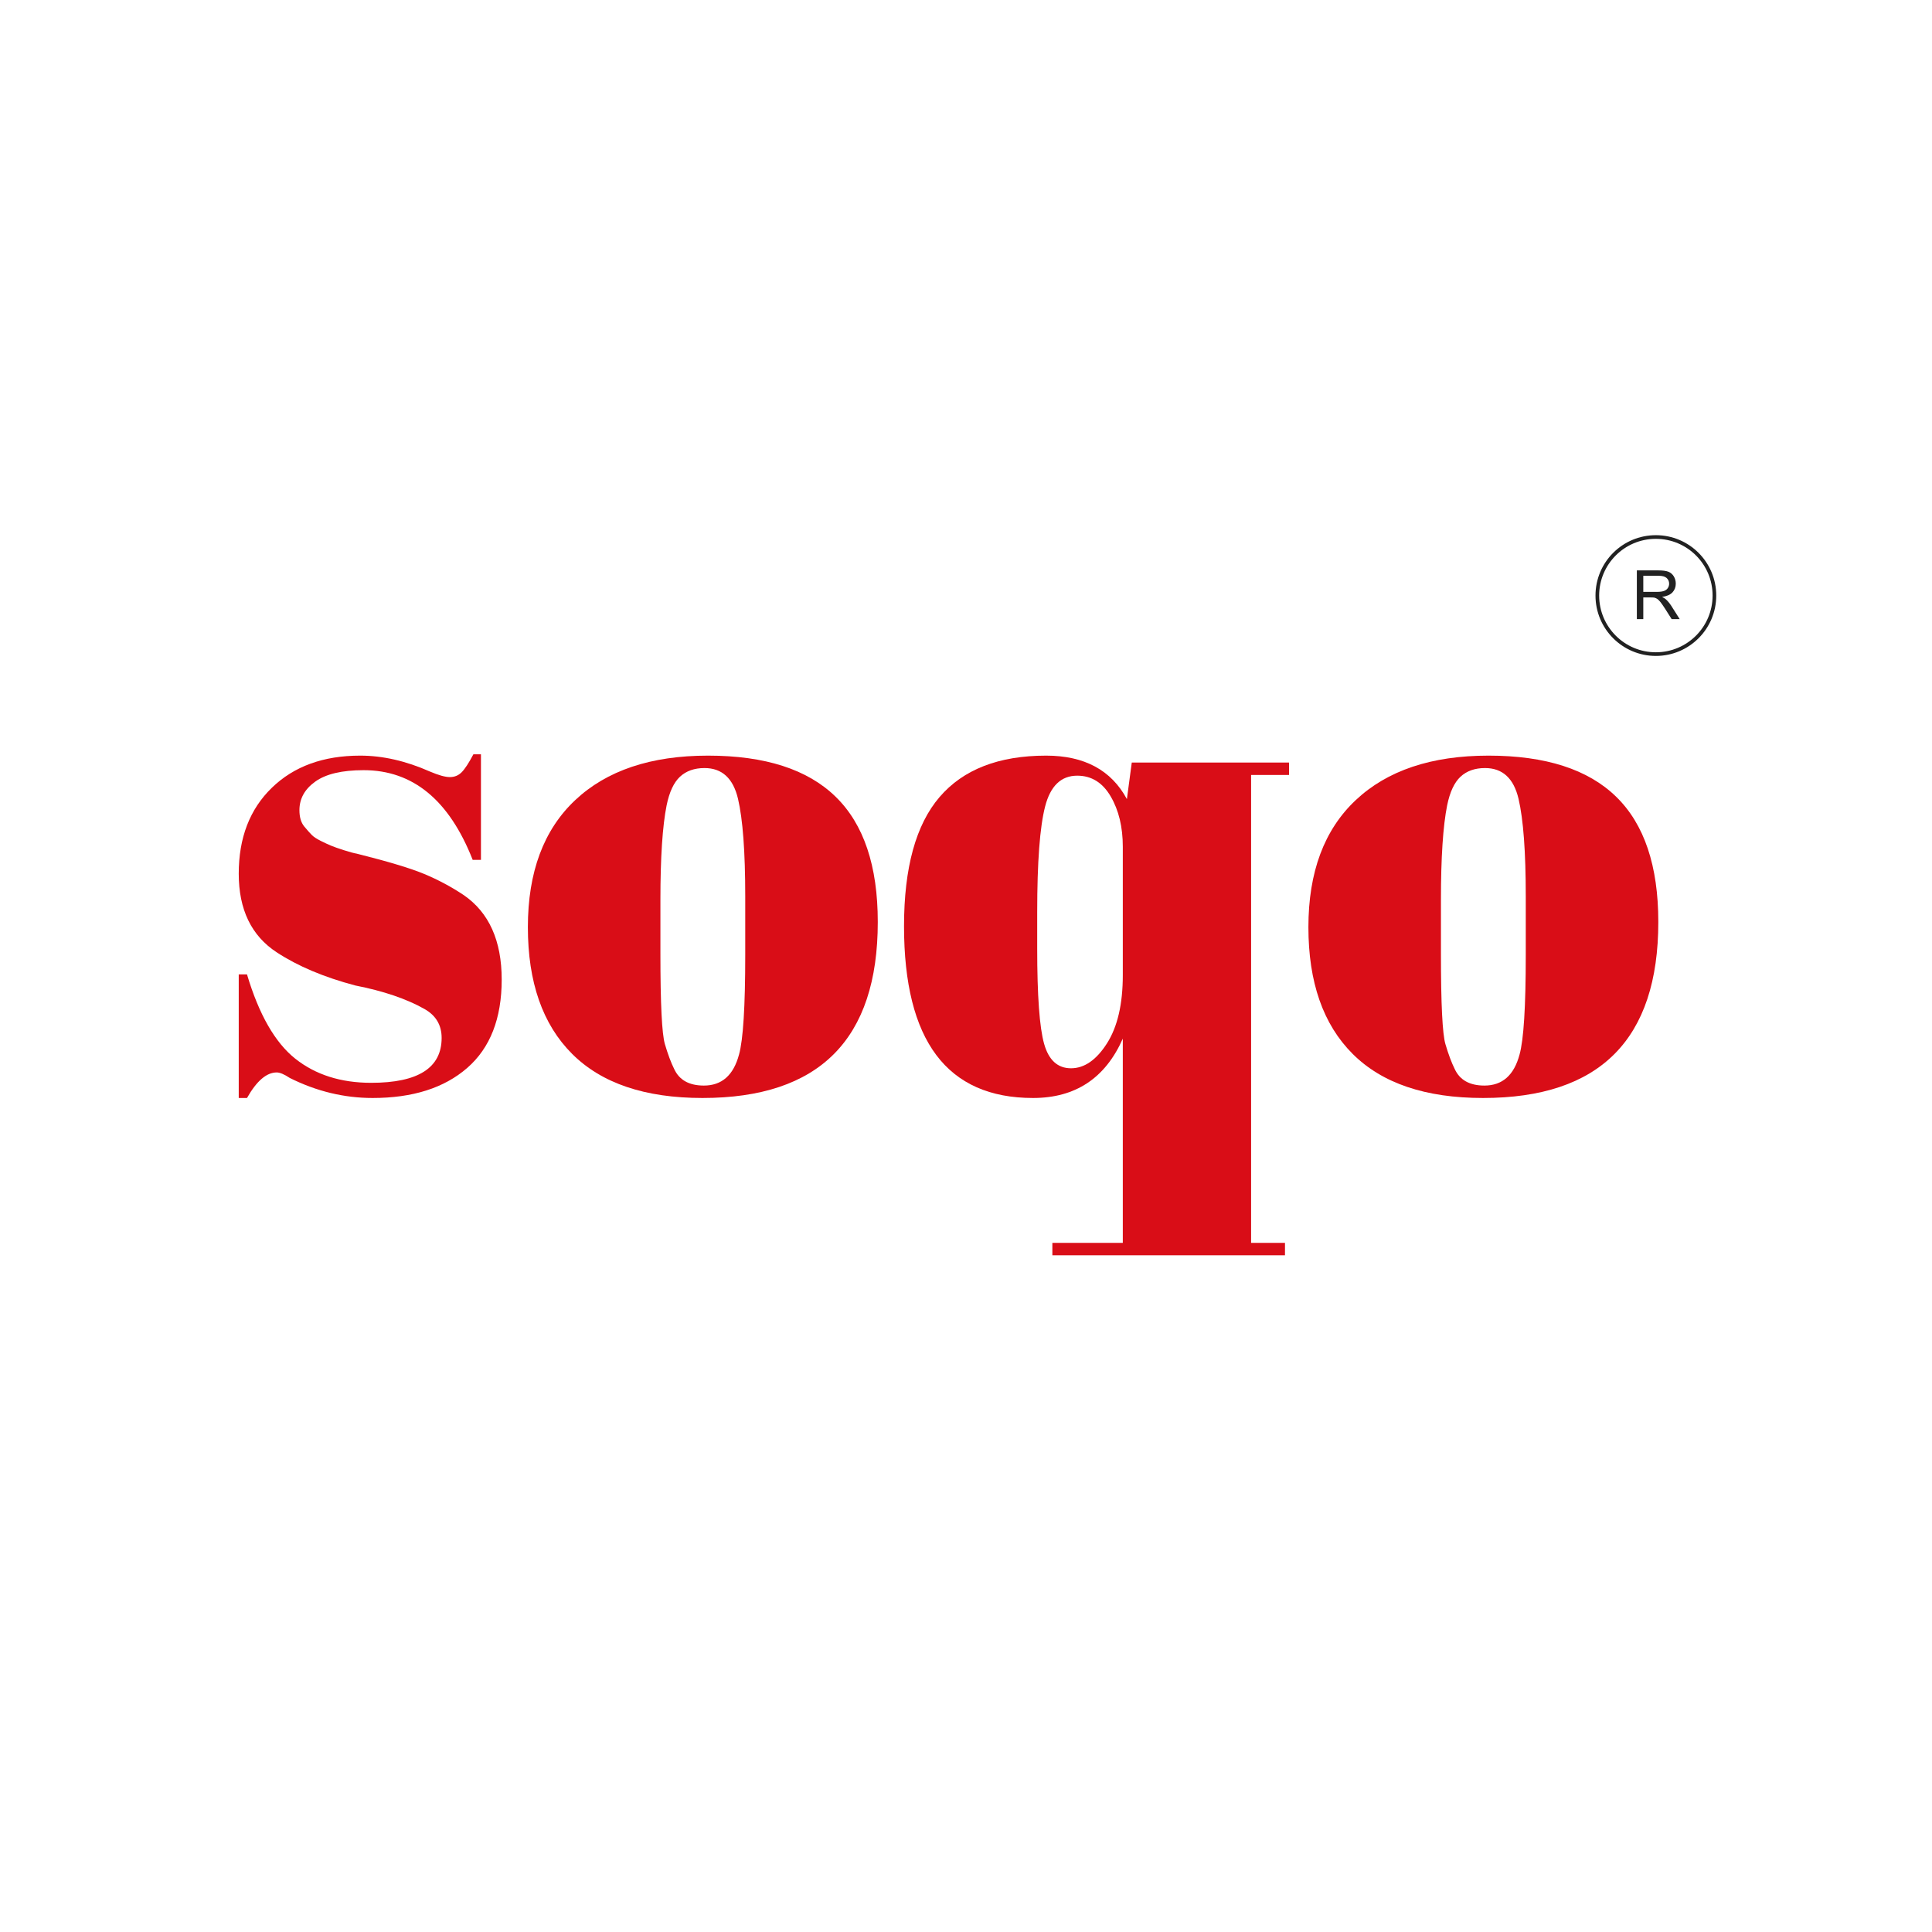
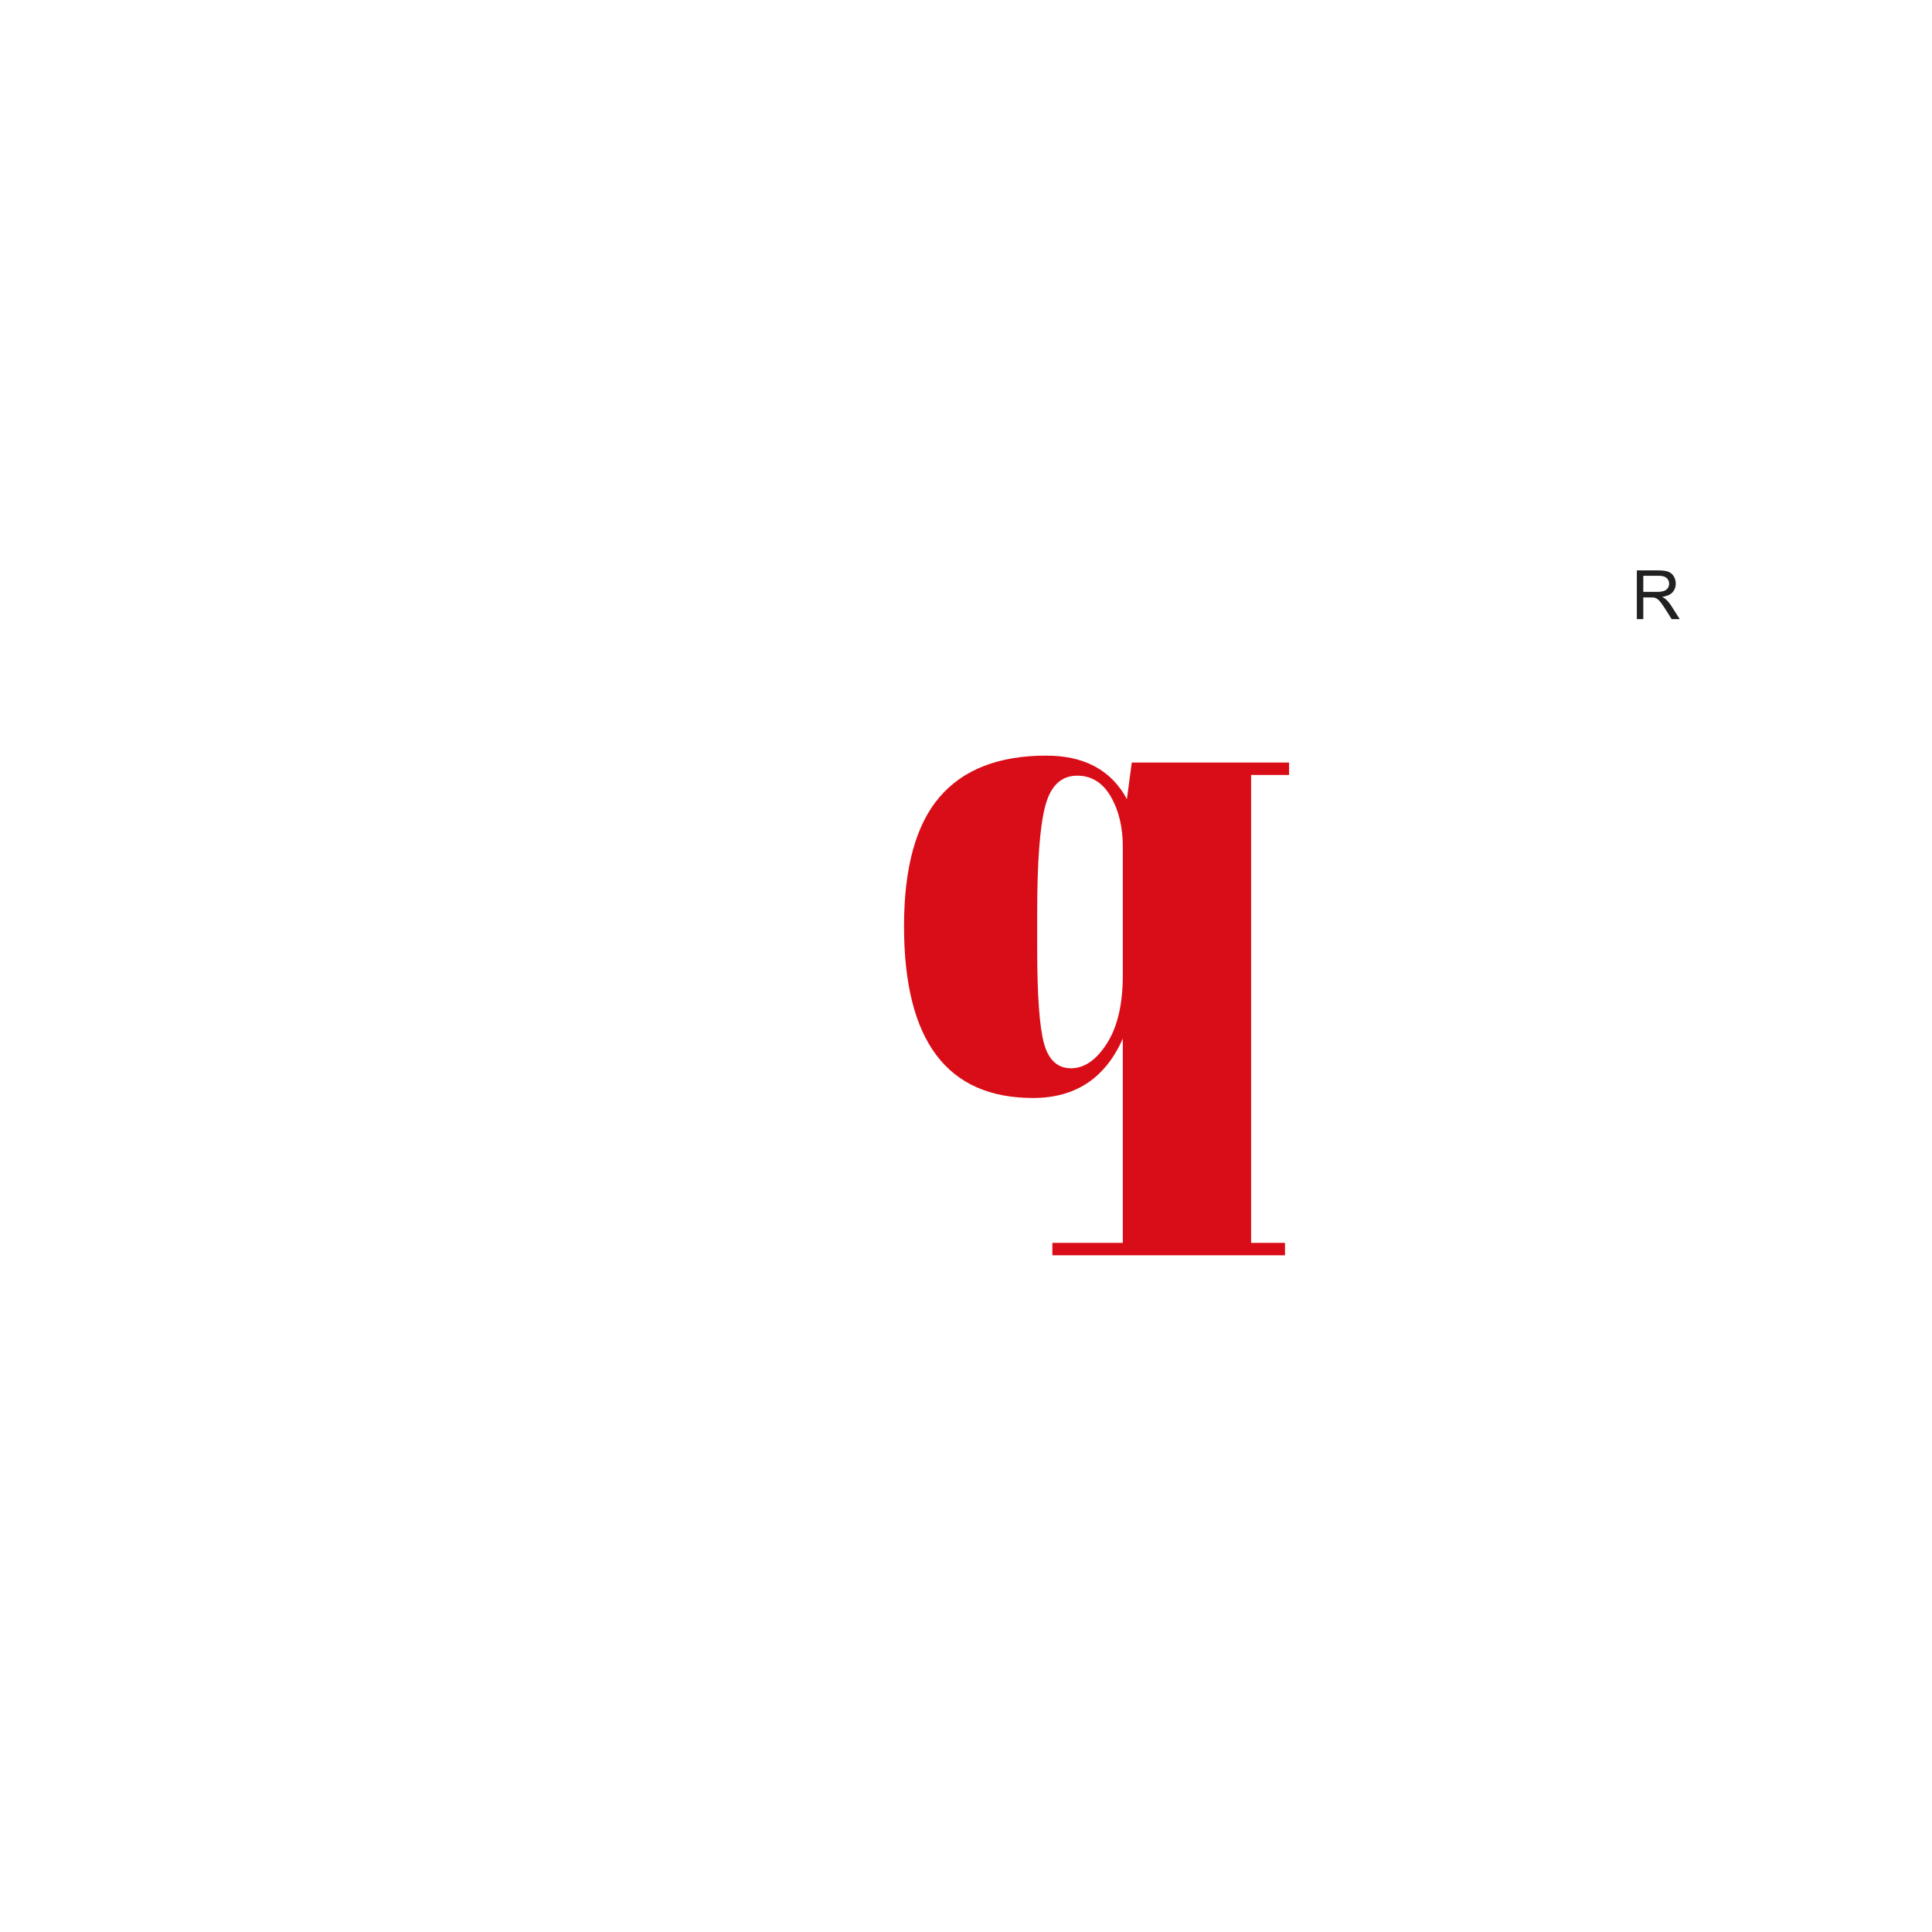
<svg xmlns="http://www.w3.org/2000/svg" version="1.0" preserveAspectRatio="xMidYMid meet" height="512" viewBox="0 0 384 384" zoomAndPan="magnify" width="512">
  <defs>
    <g />
    <clipPath id="1ed9217108">
-       <path clip-rule="nonzero" d="M 317.117 106.371 L 341.117 106.371 L 341.117 130.371 L 317.117 130.371 Z M 317.117 106.371" />
-     </clipPath>
+       </clipPath>
  </defs>
  <rect fill-opacity="1" height="460.8" y="-38.4" fill="#ffffff" width="460.8" x="-38.4" />
  <rect fill-opacity="1" height="460.8" y="-38.4" fill="#ffffff" width="460.8" x="-38.4" />
  <g fill-opacity="1" fill="#d90d17">
    <g transform="translate(42.92, 216.859)">
      <g>
-         <path d="M 4.531 1.375 L 4.531 -23.188 L 6.172 -23.188 C 8.547 -15.227 11.742 -9.645 15.766 -6.438 C 19.797 -3.238 24.828 -1.641 30.859 -1.641 C 40.191 -1.641 44.859 -4.613 44.859 -10.562 C 44.859 -13.125 43.711 -15.047 41.422 -16.328 C 37.859 -18.336 33.285 -19.891 27.703 -20.984 C 21.484 -22.629 16.273 -24.828 12.078 -27.578 C 7.047 -30.867 4.531 -36.078 4.531 -43.203 C 4.531 -50.336 6.723 -56.031 11.109 -60.281 C 15.492 -64.539 21.348 -66.672 28.672 -66.672 C 33.148 -66.672 37.766 -65.617 42.516 -63.516 C 44.254 -62.773 45.582 -62.406 46.5 -62.406 C 47.414 -62.406 48.191 -62.723 48.828 -63.359 C 49.473 -64.004 50.254 -65.195 51.172 -66.938 L 52.672 -66.938 L 52.672 -45.953 L 51.031 -45.953 C 46.363 -57.836 39.141 -63.781 29.359 -63.781 C 25.055 -63.781 21.852 -63.023 19.75 -61.516 C 17.645 -60.016 16.594 -58.117 16.594 -55.828 C 16.594 -54.453 16.91 -53.375 17.547 -52.594 C 18.191 -51.82 18.695 -51.254 19.062 -50.891 C 19.426 -50.523 20.02 -50.133 20.844 -49.719 C 21.664 -49.312 22.352 -48.992 22.906 -48.766 C 23.457 -48.535 24.301 -48.238 25.438 -47.875 C 26.582 -47.508 27.43 -47.281 27.984 -47.188 C 34.203 -45.633 38.68 -44.285 41.422 -43.141 C 44.172 -41.992 46.781 -40.598 49.25 -38.953 C 54.281 -35.484 56.797 -29.883 56.797 -22.156 C 56.797 -14.426 54.508 -8.57 49.938 -4.594 C 45.363 -0.613 39.098 1.375 31.141 1.375 C 25.473 1.375 19.984 0.047 14.672 -2.609 C 13.578 -3.336 12.711 -3.703 12.078 -3.703 C 10.055 -3.703 8.086 -2.008 6.172 1.375 Z M 4.531 1.375" />
-       </g>
+         </g>
    </g>
  </g>
  <g fill-opacity="1" fill="#d90d17">
    <g transform="translate(102.45, 216.859)">
      <g>
-         <path d="M 45.672 -27.016 L 45.672 -38.688 C 45.672 -47.551 45.191 -54.02 44.234 -58.094 C 43.273 -62.164 41.055 -64.203 37.578 -64.203 C 35.566 -64.203 33.941 -63.629 32.703 -62.484 C 31.473 -61.336 30.586 -59.441 30.047 -56.797 C 29.223 -52.672 28.812 -46.406 28.812 -38 L 28.812 -27.297 C 28.812 -17.328 29.109 -11.336 29.703 -9.328 C 30.297 -7.316 30.91 -5.672 31.547 -4.391 C 32.555 -2.191 34.523 -1.094 37.453 -1.094 C 41.016 -1.094 43.344 -3.148 44.438 -7.266 C 45.258 -10.191 45.672 -16.773 45.672 -27.016 Z M 37.172 1.375 C 25.742 1.375 17.102 -1.551 11.25 -7.406 C 5.395 -13.258 2.469 -21.648 2.469 -32.578 C 2.469 -43.504 5.598 -51.914 11.859 -57.812 C 18.129 -63.719 26.93 -66.672 38.266 -66.672 C 49.609 -66.672 58.066 -63.945 63.641 -58.5 C 69.223 -53.062 72.016 -44.766 72.016 -33.609 C 72.016 -10.285 60.398 1.375 37.172 1.375 Z M 37.172 1.375" />
-       </g>
+         </g>
    </g>
  </g>
  <g fill-opacity="1" fill="#d90d17">
    <g transform="translate(176.932, 216.859)">
      <g>
        <path d="M 29.219 -28.391 C 29.219 -18.973 29.676 -12.641 30.594 -9.391 C 31.508 -6.148 33.289 -4.531 35.938 -4.531 C 38.594 -4.531 40.973 -6.176 43.078 -9.469 C 45.18 -12.758 46.234 -17.285 46.234 -23.047 L 46.234 -48.562 C 46.234 -52.488 45.43 -55.82 43.828 -58.562 C 42.223 -61.312 40.004 -62.688 37.172 -62.688 C 33.973 -62.688 31.848 -60.648 30.797 -56.578 C 29.742 -52.516 29.219 -45.5 29.219 -35.531 Z M 46.234 30.172 L 46.234 -10.422 C 42.754 -2.555 36.805 1.375 28.391 1.375 C 11.297 1.375 2.75 -10.008 2.75 -32.781 C 2.75 -44.395 5.102 -52.945 9.812 -58.438 C 14.52 -63.926 21.582 -66.672 31 -66.672 C 38.594 -66.672 43.941 -63.789 47.047 -58.031 L 48.016 -65.297 L 79.281 -65.297 L 79.281 -62.828 L 71.734 -62.828 L 71.734 30.172 L 78.469 30.172 L 78.469 32.641 L 32.234 32.641 L 32.234 30.172 Z M 46.234 30.172" />
      </g>
    </g>
  </g>
  <g fill-opacity="1" fill="#d90d17">
    <g transform="translate(257.586, 216.859)">
      <g>
-         <path d="M 45.672 -27.016 L 45.672 -38.688 C 45.672 -47.551 45.191 -54.02 44.234 -58.094 C 43.273 -62.164 41.055 -64.203 37.578 -64.203 C 35.566 -64.203 33.941 -63.629 32.703 -62.484 C 31.473 -61.336 30.586 -59.441 30.047 -56.797 C 29.223 -52.672 28.812 -46.406 28.812 -38 L 28.812 -27.297 C 28.812 -17.328 29.109 -11.336 29.703 -9.328 C 30.297 -7.316 30.91 -5.672 31.547 -4.391 C 32.555 -2.191 34.523 -1.094 37.453 -1.094 C 41.016 -1.094 43.344 -3.148 44.438 -7.266 C 45.258 -10.191 45.672 -16.773 45.672 -27.016 Z M 37.172 1.375 C 25.742 1.375 17.102 -1.551 11.25 -7.406 C 5.395 -13.258 2.469 -21.648 2.469 -32.578 C 2.469 -43.504 5.598 -51.914 11.859 -57.812 C 18.129 -63.719 26.93 -66.672 38.266 -66.672 C 49.609 -66.672 58.066 -63.945 63.641 -58.5 C 69.223 -53.062 72.016 -44.766 72.016 -33.609 C 72.016 -10.285 60.398 1.375 37.172 1.375 Z M 37.172 1.375" />
-       </g>
+         </g>
    </g>
  </g>
  <path fill-rule="nonzero" fill-opacity="1" d="M 326.617 123.051 L 326.617 118.746 L 328.109 118.746 C 328.438 118.746 328.676 118.758 328.82 118.785 C 329.02 118.836 329.203 118.93 329.402 119.047 C 329.586 119.168 329.812 119.391 330.051 119.695 C 330.285 120 330.605 120.449 330.973 121.027 L 332.254 123.051 L 333.852 123.051 L 332.176 120.406 C 331.844 119.895 331.488 119.469 331.117 119.129 C 330.945 118.969 330.684 118.797 330.352 118.641 C 331.277 118.508 331.965 118.215 332.414 117.742 C 332.848 117.266 333.074 116.699 333.074 116.012 C 333.074 115.469 332.941 114.996 332.676 114.547 C 332.398 114.109 332.043 113.805 331.594 113.633 C 331.145 113.465 330.484 113.371 329.625 113.371 L 325.336 113.371 L 325.336 123.051 Z M 326.617 114.441 L 329.68 114.441 C 330.391 114.441 330.922 114.586 331.25 114.875 C 331.582 115.18 331.754 115.551 331.754 116.012 C 331.754 116.316 331.672 116.605 331.5 116.871 C 331.328 117.133 331.078 117.332 330.75 117.449 C 330.418 117.57 329.957 117.637 329.375 117.637 L 326.617 117.637 L 326.617 114.441" fill="#212121" />
  <g clip-path="url(#1ed9217108)">
    <path fill-rule="nonzero" fill-opacity="1" d="M 340.391 118.371 C 340.391 115.258 339.129 112.438 337.09 110.398 C 335.047 108.359 332.23 107.098 329.117 107.098 C 326.004 107.098 323.184 108.359 321.145 110.398 C 319.105 112.438 317.844 115.258 317.844 118.371 C 317.844 121.484 319.105 124.301 321.145 126.344 C 323.184 128.383 326.004 129.645 329.117 129.645 C 332.23 129.645 335.047 128.383 337.09 126.344 C 339.129 124.301 340.391 121.484 340.391 118.371 Z M 337.602 109.883 C 339.773 112.055 341.117 115.055 341.117 118.371 C 341.117 121.684 339.773 124.684 337.602 126.855 C 335.43 129.027 332.43 130.371 329.117 130.371 C 325.805 130.371 322.801 129.027 320.629 126.855 C 318.457 124.684 317.117 121.684 317.117 118.371 C 317.117 115.055 318.457 112.055 320.629 109.883 C 322.801 107.711 325.805 106.371 329.117 106.371 C 332.43 106.371 335.43 107.711 337.602 109.883" fill="#212121" />
  </g>
</svg>